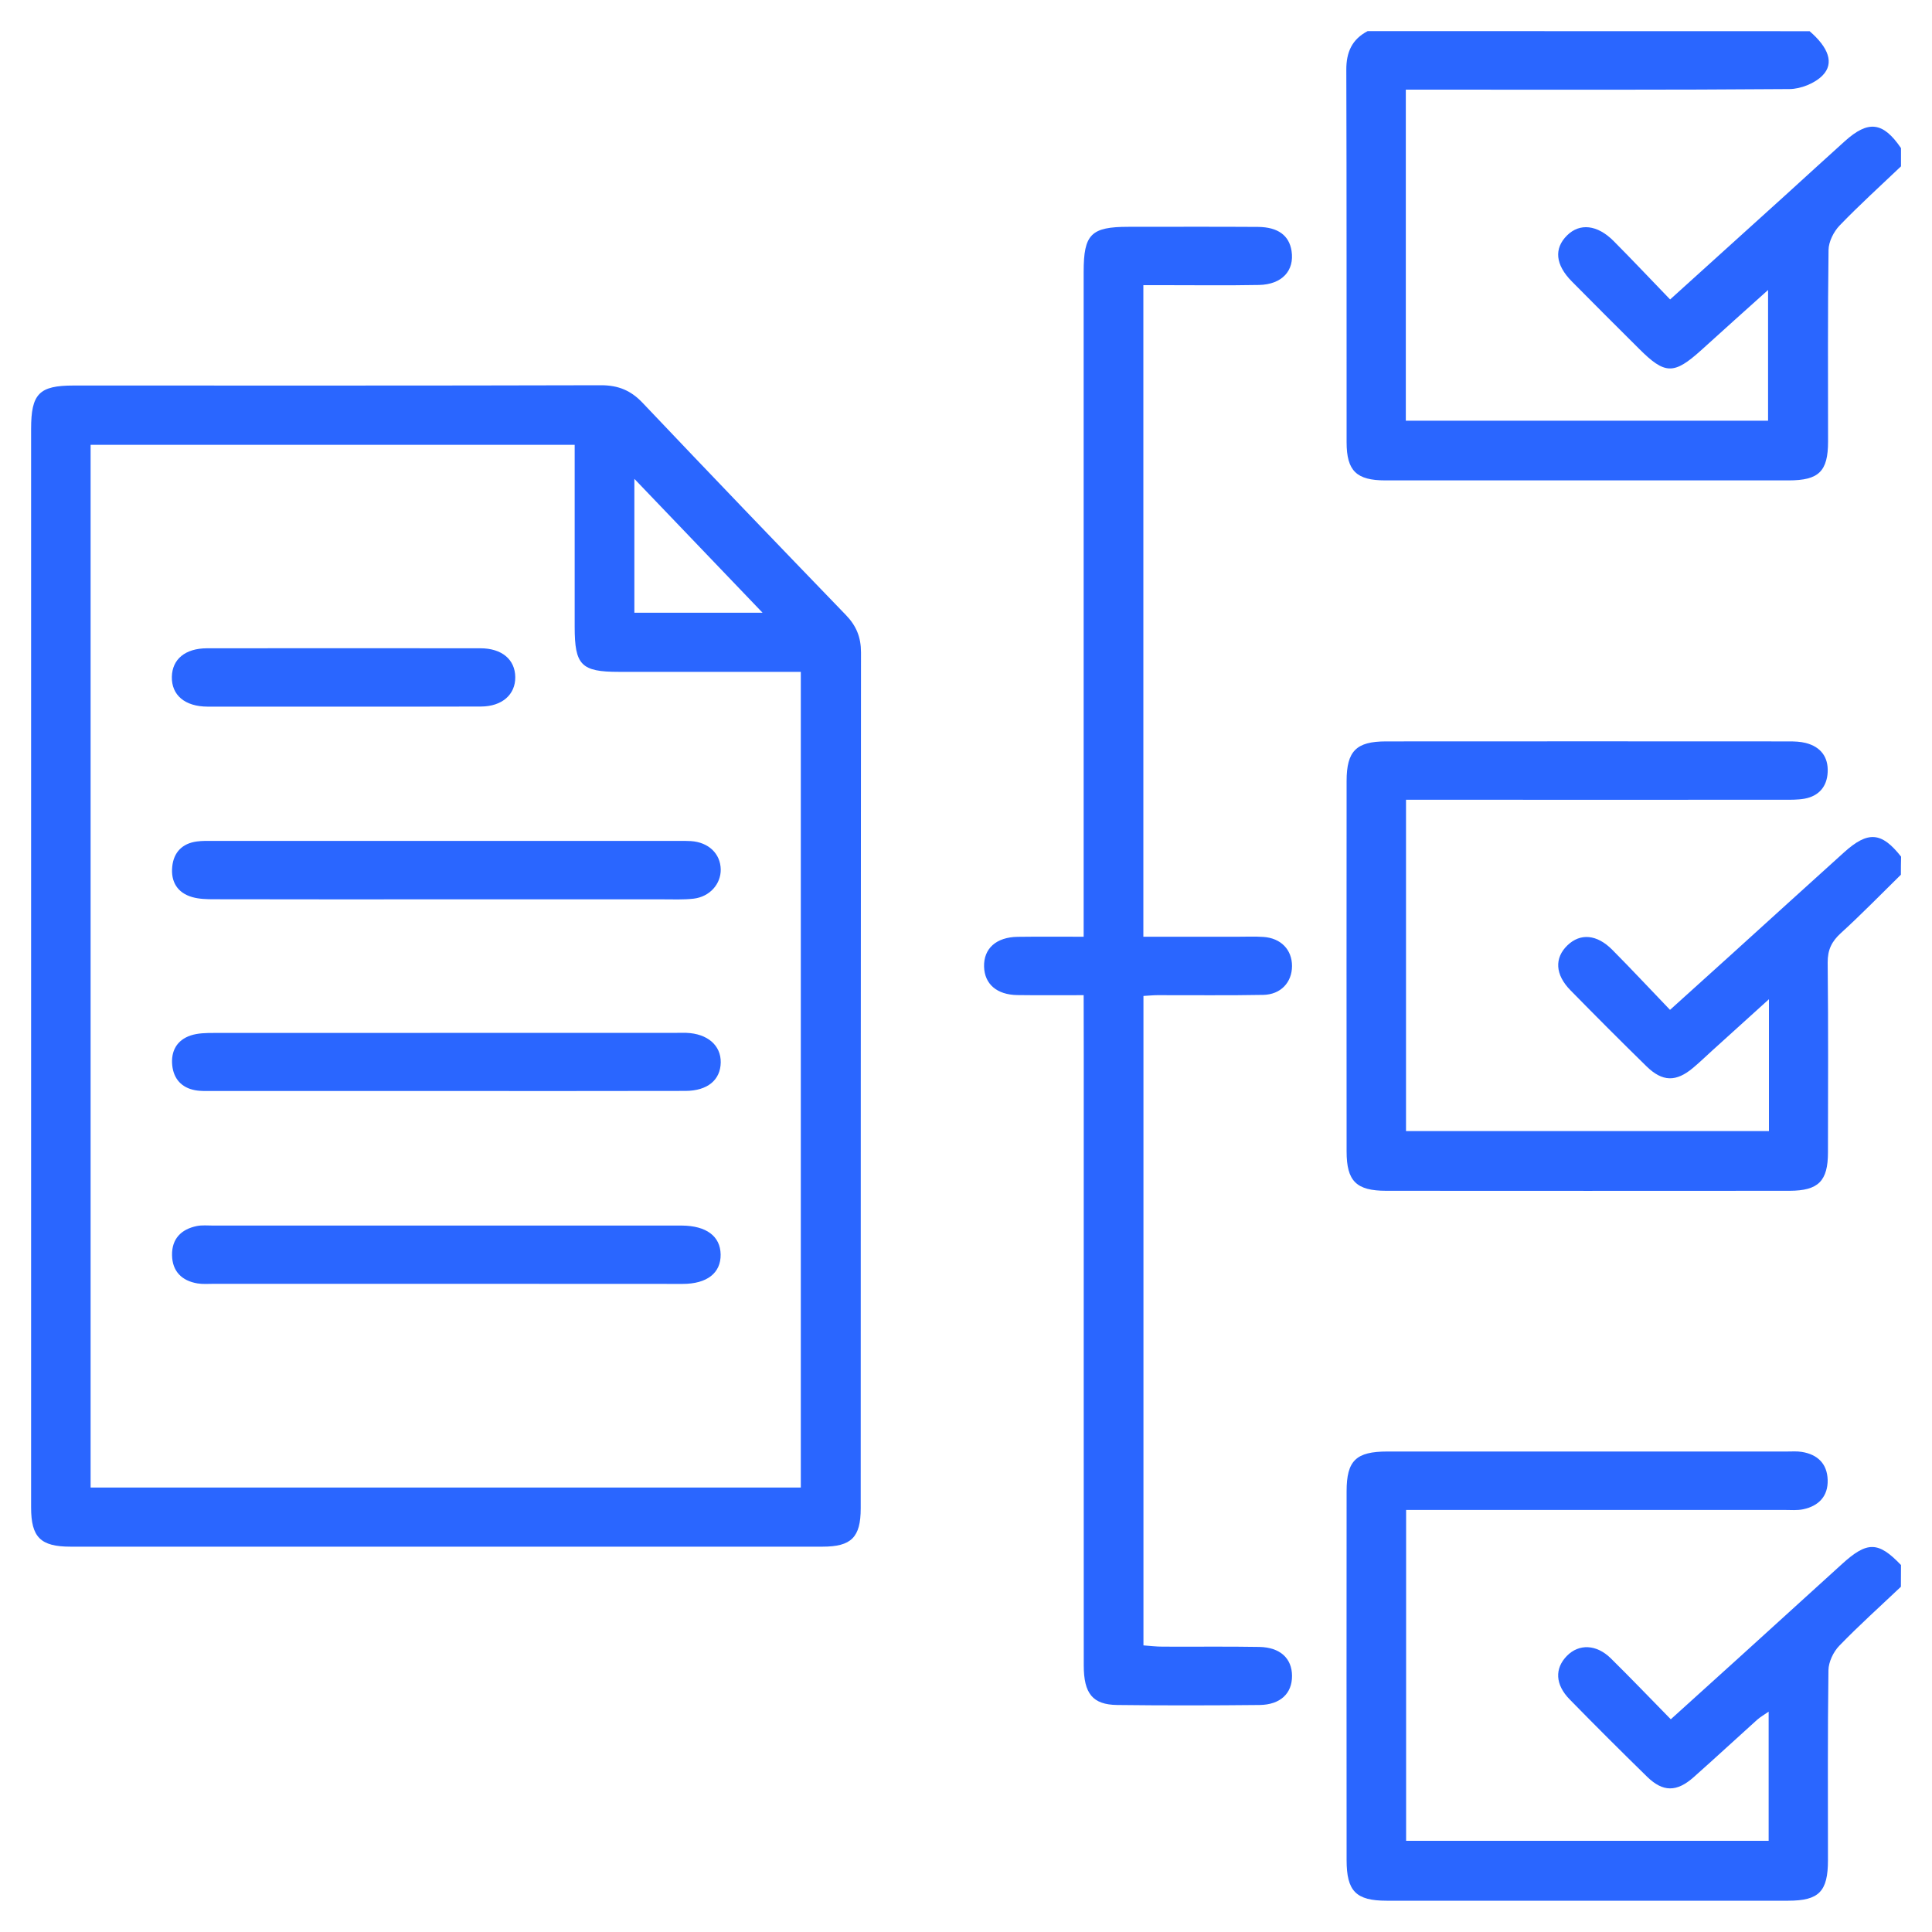
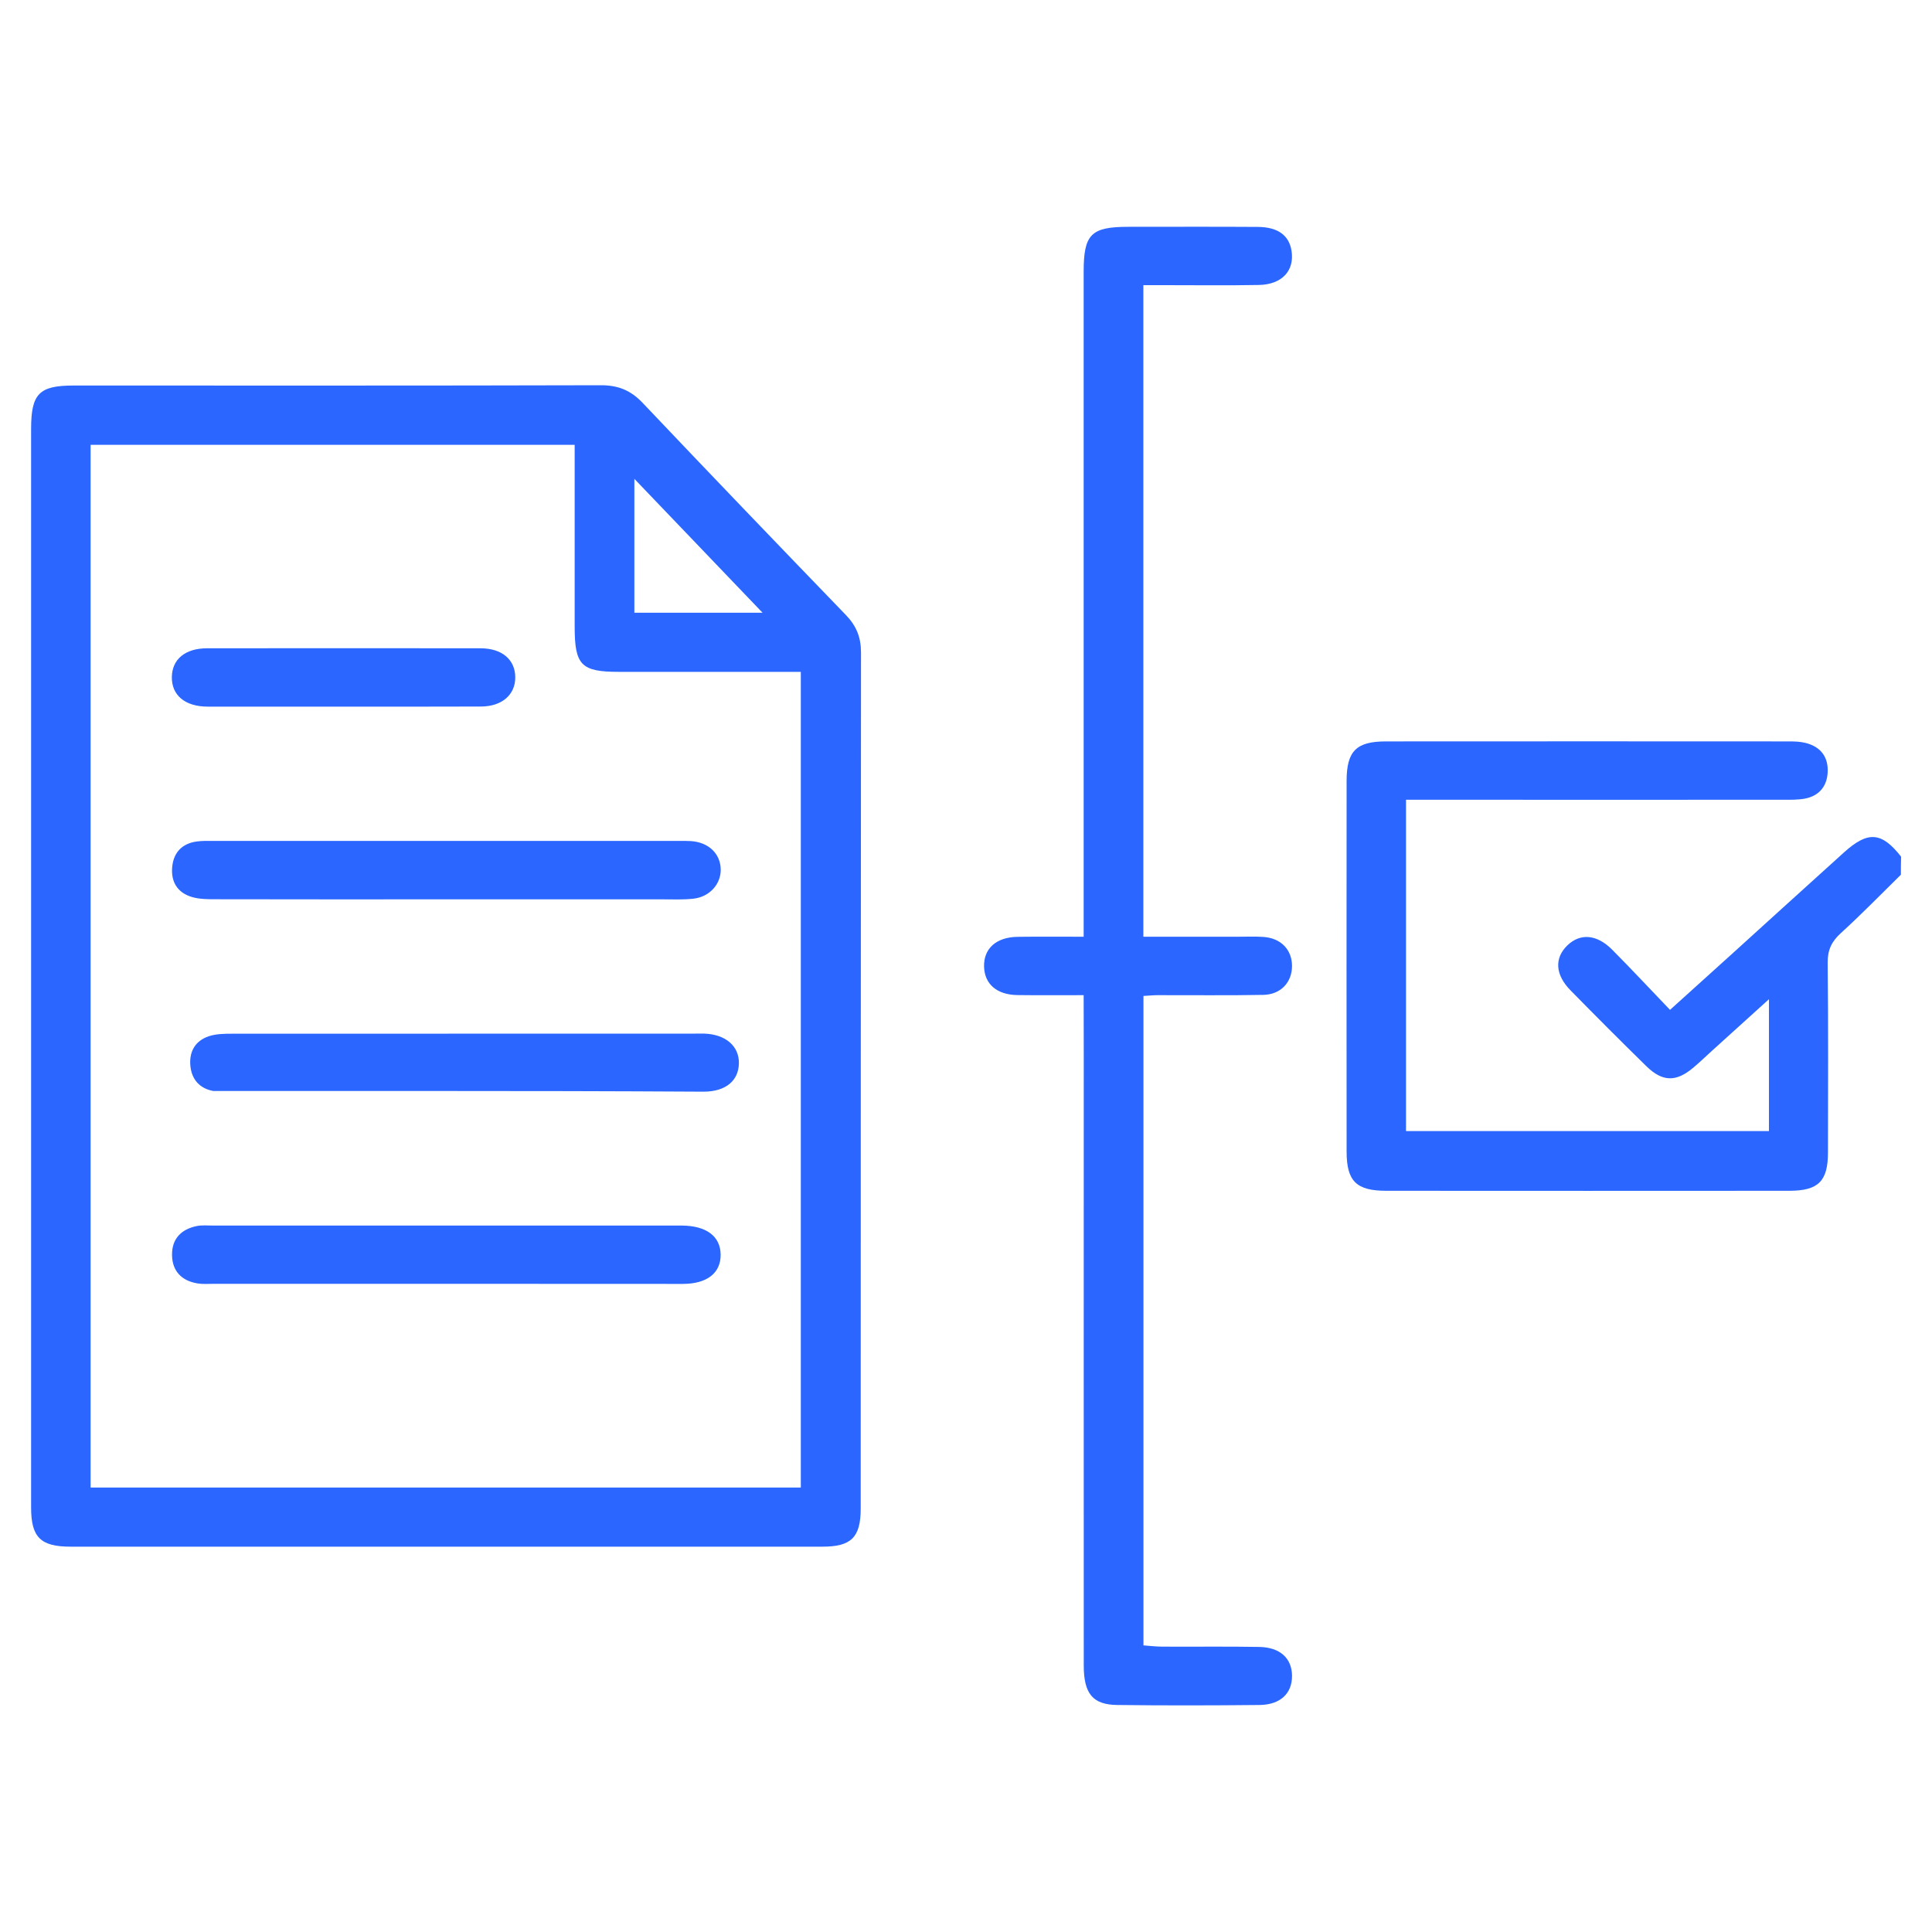
<svg xmlns="http://www.w3.org/2000/svg" version="1.1" id="Layer_1" x="0px" y="0px" viewBox="0 0 200 200" style="enable-background:new 0 0 200 200;" xml:space="preserve">
  <style type="text/css">
	.st0{fill:#2A66FF;}
</style>
  <g>
    <g>
      <path class="st0" d="M196.78,90.55c-2.06,2.02-4.07,4.09-6.2,6.03c-0.96,0.87-1.39,1.74-1.38,3.07c0.07,6.55,0.04,13.1,0.03,19.65    c0,2.96-0.98,3.96-3.97,3.97c-13.92,0.01-27.84,0.01-41.76,0c-3.1,0-4.1-1-4.1-4.07c-0.01-12.78-0.01-25.57,0-38.35    c0-3.09,0.99-4.1,4.07-4.1c13.92-0.01,27.84-0.01,41.76,0c0.56,0,1.14,0.02,1.69,0.16c1.55,0.39,2.36,1.45,2.28,3.03    c-0.07,1.48-0.91,2.47-2.4,2.74c-0.74,0.13-1.5,0.11-2.26,0.11c-12.22,0.01-24.44,0-36.66,0c-0.74,0-1.48,0-2.33,0    c0,11.54,0,22.84,0,34.3c12.51,0,25,0,37.57,0c0-4.48,0-8.86,0-13.65c-2.12,1.92-4,3.62-5.89,5.33c-0.65,0.59-1.29,1.21-1.96,1.77    c-1.76,1.48-3.17,1.46-4.82-0.15c-2.66-2.6-5.28-5.23-7.88-7.88c-1.59-1.62-1.67-3.34-0.31-4.65c1.33-1.28,3.05-1.15,4.65,0.47    c1.99,2,3.91,4.07,5.97,6.21c2.3-2.08,4.35-3.92,6.39-5.77c3.87-3.51,7.74-7.03,11.62-10.53c2.48-2.24,3.89-2.13,5.91,0.44    C196.78,89.29,196.78,89.92,196.78,90.55z" />
-       <path class="st0" d="M196.78,164.26c-2.14,2.03-4.33,3.99-6.38,6.11c-0.61,0.63-1.11,1.68-1.12,2.54    c-0.09,6.55-0.05,13.1-0.05,19.65c0,3.25-0.93,4.2-4.11,4.2c-13.86,0-27.72,0-41.58,0c-3.17,0-4.14-0.98-4.14-4.21    c-0.01-12.72-0.01-25.45,0-38.17c0-3.18,0.97-4.12,4.22-4.12c13.8,0,27.6,0,41.39,0c0.5,0,1.02-0.04,1.51,0.04    c1.64,0.26,2.63,1.23,2.68,2.9c0.05,1.69-0.93,2.7-2.54,3.04c-0.61,0.13-1.25,0.07-1.88,0.07c-12.35,0-24.7,0-37.05,0    c-0.68,0-1.37,0-2.17,0c0,11.47,0,22.78,0,34.25c12.46,0,24.94,0,37.53,0c0-4.39,0-8.78,0-13.37c-0.44,0.31-0.84,0.53-1.18,0.83    c-2.2,1.98-4.37,3.99-6.59,5.96c-1.75,1.55-3.18,1.54-4.81-0.05c-2.7-2.64-5.38-5.31-8.02-8.01c-1.5-1.53-1.57-3.2-0.28-4.51    c1.24-1.26,3.05-1.2,4.53,0.25c2.06,2.03,4.06,4.12,6.22,6.32c2.5-2.26,4.86-4.39,7.22-6.53c3.5-3.17,7-6.35,10.49-9.53    c2.62-2.39,3.77-2.37,6.12,0.09C196.78,162.75,196.78,163.5,196.78,164.26z" />
-       <path class="st0" d="M187.33,3.23c1.95,1.68,2.58,3.32,1.34,4.58c-0.8,0.82-2.26,1.4-3.42,1.41c-12.53,0.1-25.07,0.06-37.6,0.06    c-0.67,0-1.35,0-2.12,0c0,11.52,0,22.82,0,34.27c12.48,0,24.91,0,37.5,0c0-4.35,0-8.78,0-13.53c-2.4,2.15-4.66,4.18-6.91,6.22    c-2.85,2.57-3.76,2.55-6.46-0.15c-2.32-2.31-4.64-4.62-6.94-6.95c-1.72-1.74-1.87-3.42-0.49-4.78c1.31-1.29,3.12-1.1,4.8,0.58    c1.95,1.96,3.84,3.97,5.86,6.06c4.11-3.72,8.02-7.25,11.93-10.79c2.05-1.86,4.09-3.74,6.15-5.59c2.44-2.2,3.96-2.01,5.82,0.71    c0,0.63,0,1.26,0,1.89c-2.13,2.03-4.32,4.01-6.36,6.13c-0.61,0.64-1.13,1.67-1.14,2.53c-0.09,6.61-0.05,13.22-0.05,19.83    c0,3.09-0.95,4.02-4.08,4.02c-13.92,0-27.84,0-41.76,0c-2.98,0-4-0.99-4-3.95c-0.01-12.85,0.01-25.69-0.03-38.54    c-0.01-1.83,0.58-3.17,2.21-4.02C156.83,3.23,172.08,3.23,187.33,3.23z" />
      <path class="st0" d="M3.22,99.94c0-18.51,0-37.03,0-55.54c0-3.64,0.83-4.49,4.39-4.49c18.2,0,36.41,0.02,54.61-0.03    c1.79,0,3.09,0.54,4.31,1.83c6.98,7.36,14,14.67,21.04,21.96c1.08,1.12,1.56,2.3,1.56,3.87c-0.03,29.54-0.02,59.07-0.03,88.61    c0,2.99-0.97,3.96-3.95,3.96c-25.95,0-51.9,0-77.85,0c-3.1,0-4.08-0.97-4.08-4.05C3.22,137.35,3.22,118.64,3.22,99.94z     M82.9,153.99c0-28.21,0-56.25,0-84.44c-0.84,0-1.52,0-2.21,0c-5.54,0-11.09,0-16.63,0c-3.89,0-4.57-0.69-4.57-4.66    c0-5.61,0-11.21,0-16.82c0-0.67,0-1.33,0-2.02c-16.87,0-33.47,0-50.11,0c0,36.03,0,71.95,0,107.94    C33.92,153.99,58.35,153.99,82.9,153.99z M65.67,49.57c0,4.87,0,9.34,0,13.86c4.37,0,8.6,0,13.27,0    C74.42,58.71,70.17,54.27,65.67,49.57z" />
      <path class="st0" d="M112.18,103.02c-2.47,0-4.66,0.02-6.86-0.01c-2.13-0.03-3.4-1.14-3.45-2.94c-0.05-1.88,1.26-3.06,3.48-3.09    c2.19-0.03,4.39-0.01,6.83-0.01c0-0.88,0-1.6,0-2.33c0-22.17,0-44.33,0-66.5c0-3.89,0.76-4.66,4.63-4.66    c4.47,0,8.94-0.02,13.42,0.01c2.08,0.02,3.22,0.89,3.47,2.48c0.32,2.05-0.99,3.48-3.37,3.53c-3.27,0.06-6.55,0.02-9.82,0.02    c-0.68,0-1.36,0-2.15,0c0,22.54,0,44.87,0,67.45c3.28,0,6.53,0,9.78,0c0.88,0,1.77-0.04,2.64,0.02c1.82,0.12,2.97,1.32,2.97,3.02    c-0.01,1.69-1.17,2.95-2.99,2.98c-3.65,0.07-7.31,0.02-10.96,0.03c-0.43,0-0.87,0.05-1.43,0.08c0,22.37,0,44.69,0,67.23    c0.66,0.05,1.32,0.13,1.98,0.13c3.34,0.02,6.68-0.03,10.01,0.03c2.16,0.04,3.38,1.18,3.39,2.99c0.01,1.82-1.2,2.99-3.35,3.02    c-4.91,0.05-9.83,0.06-14.74,0c-2.55-0.03-3.47-1.18-3.47-4.1c-0.01-21.03,0-42.06,0-63.1    C112.18,107.29,112.18,105.28,112.18,103.02z" />
      <path class="st0" d="M46.13,93.1c-7.99,0-15.98,0.01-23.98-0.01c-0.75,0-1.53-0.02-2.24-0.22c-1.55-0.44-2.24-1.6-2.08-3.16    c0.15-1.48,1.04-2.4,2.54-2.6c0.56-0.08,1.13-0.06,1.7-0.06c16.05,0,32.09,0,48.14,0c0.44,0,0.88-0.01,1.32,0.02    c1.82,0.12,3.05,1.3,3.08,2.93c0.02,1.51-1.13,2.83-2.81,3.03c-1.06,0.12-2.14,0.07-3.2,0.07C61.1,93.1,53.61,93.1,46.13,93.1z" />
-       <path class="st0" d="M46.05,112.94c-7.99,0-15.98,0-23.97,0c-0.63,0-1.27,0.03-1.88-0.08c-1.4-0.26-2.22-1.17-2.37-2.57    c-0.15-1.47,0.47-2.62,1.91-3.1c0.75-0.25,1.61-0.26,2.42-0.26c15.98-0.01,31.97-0.01,47.95-0.01c0.31,0,0.63-0.01,0.94,0    c2.18,0.08,3.59,1.29,3.56,3.07c-0.03,1.81-1.37,2.93-3.64,2.94C62.66,112.95,54.35,112.94,46.05,112.94z" />
+       <path class="st0" d="M46.05,112.94c-7.99,0-15.98,0-23.97,0c-1.4-0.26-2.22-1.17-2.37-2.57    c-0.15-1.47,0.47-2.62,1.91-3.1c0.75-0.25,1.61-0.26,2.42-0.26c15.98-0.01,31.97-0.01,47.95-0.01c0.31,0,0.63-0.01,0.94,0    c2.18,0.08,3.59,1.29,3.56,3.07c-0.03,1.81-1.37,2.93-3.64,2.94C62.66,112.95,54.35,112.94,46.05,112.94z" />
      <path class="st0" d="M45.94,132.9c-7.93,0-15.86,0-23.79,0c-0.57,0-1.14,0.05-1.7-0.04c-1.64-0.27-2.62-1.27-2.64-2.93    c-0.03-1.68,0.94-2.68,2.56-3.01c0.55-0.11,1.13-0.05,1.69-0.05c16.05,0,32.1,0,48.15,0c0.13,0,0.25,0,0.38,0    c2.53,0.02,3.98,1.1,4.01,2.99c0.03,1.92-1.41,3.05-3.93,3.05C62.43,132.9,54.18,132.9,45.94,132.9z" />
      <path class="st0" d="M35.63,73.15c-4.72,0-9.44,0.01-14.15,0c-2.34-0.01-3.73-1.19-3.69-3.09c0.04-1.82,1.38-2.94,3.63-2.95    c9.44-0.01,18.87-0.01,28.31,0c2.22,0,3.59,1.16,3.61,2.98c0.02,1.81-1.36,3.04-3.55,3.05C45.06,73.16,40.35,73.15,35.63,73.15z" />
    </g>
  </g>
</svg>